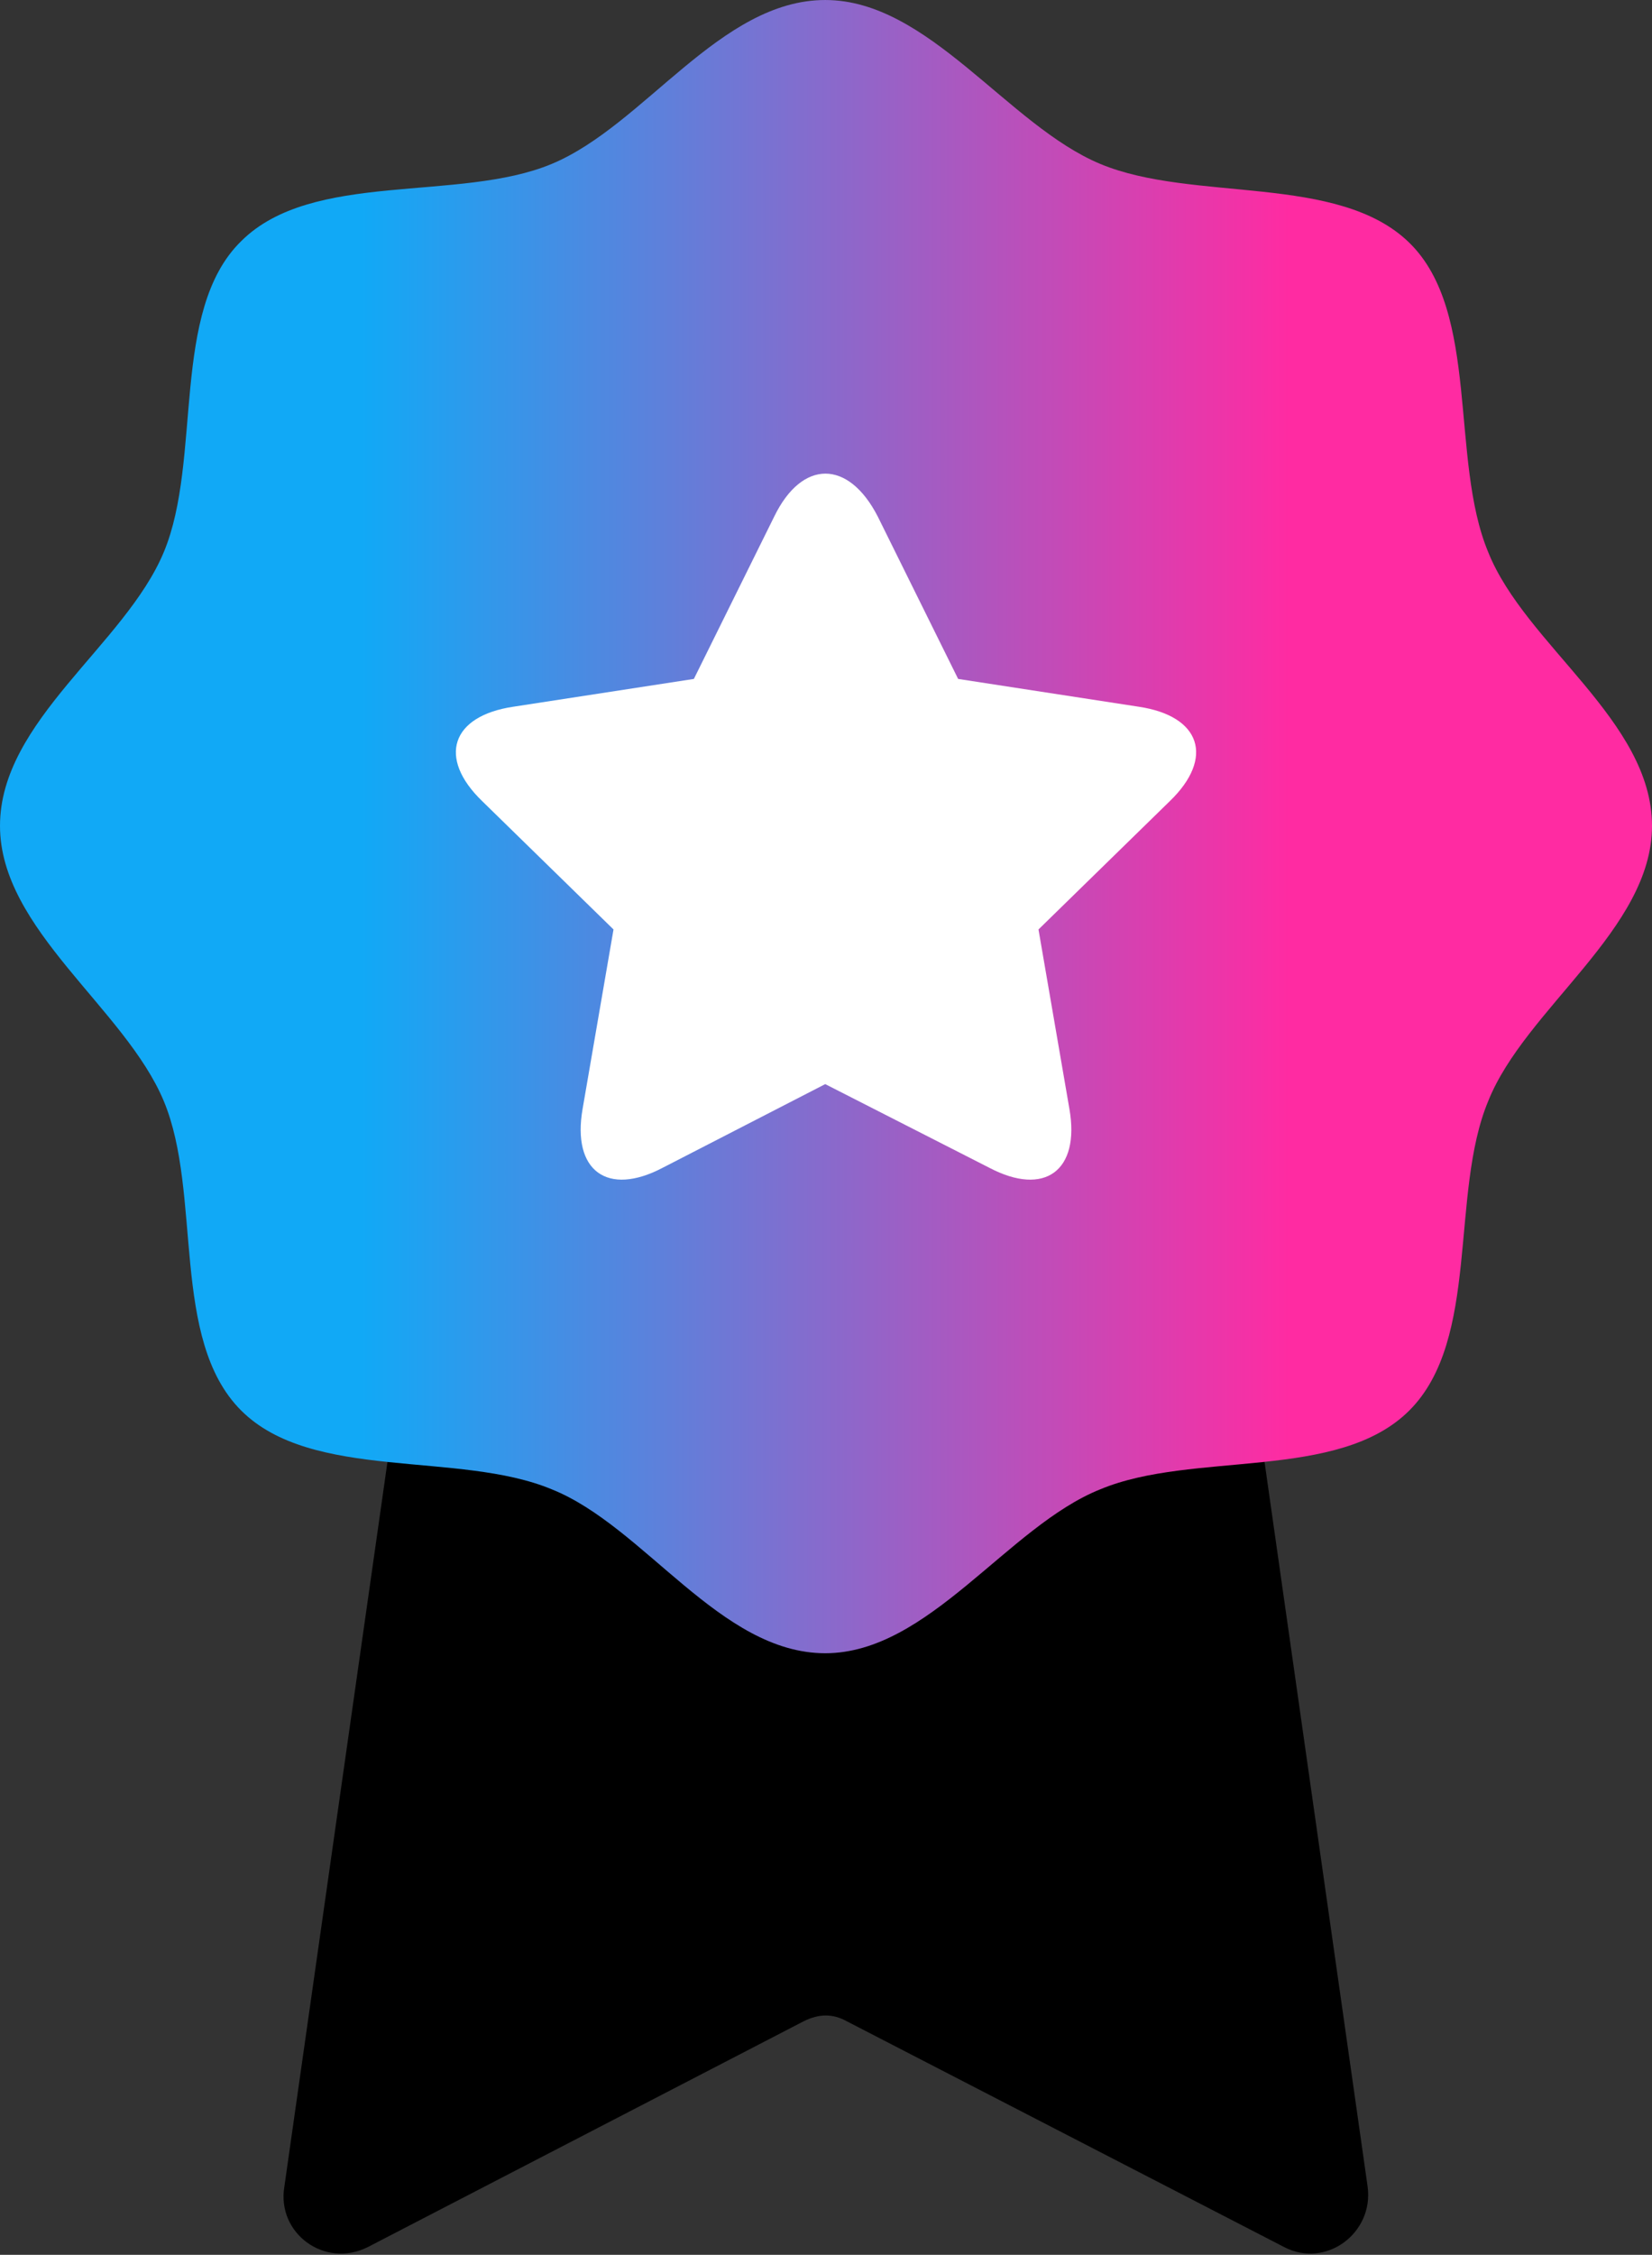
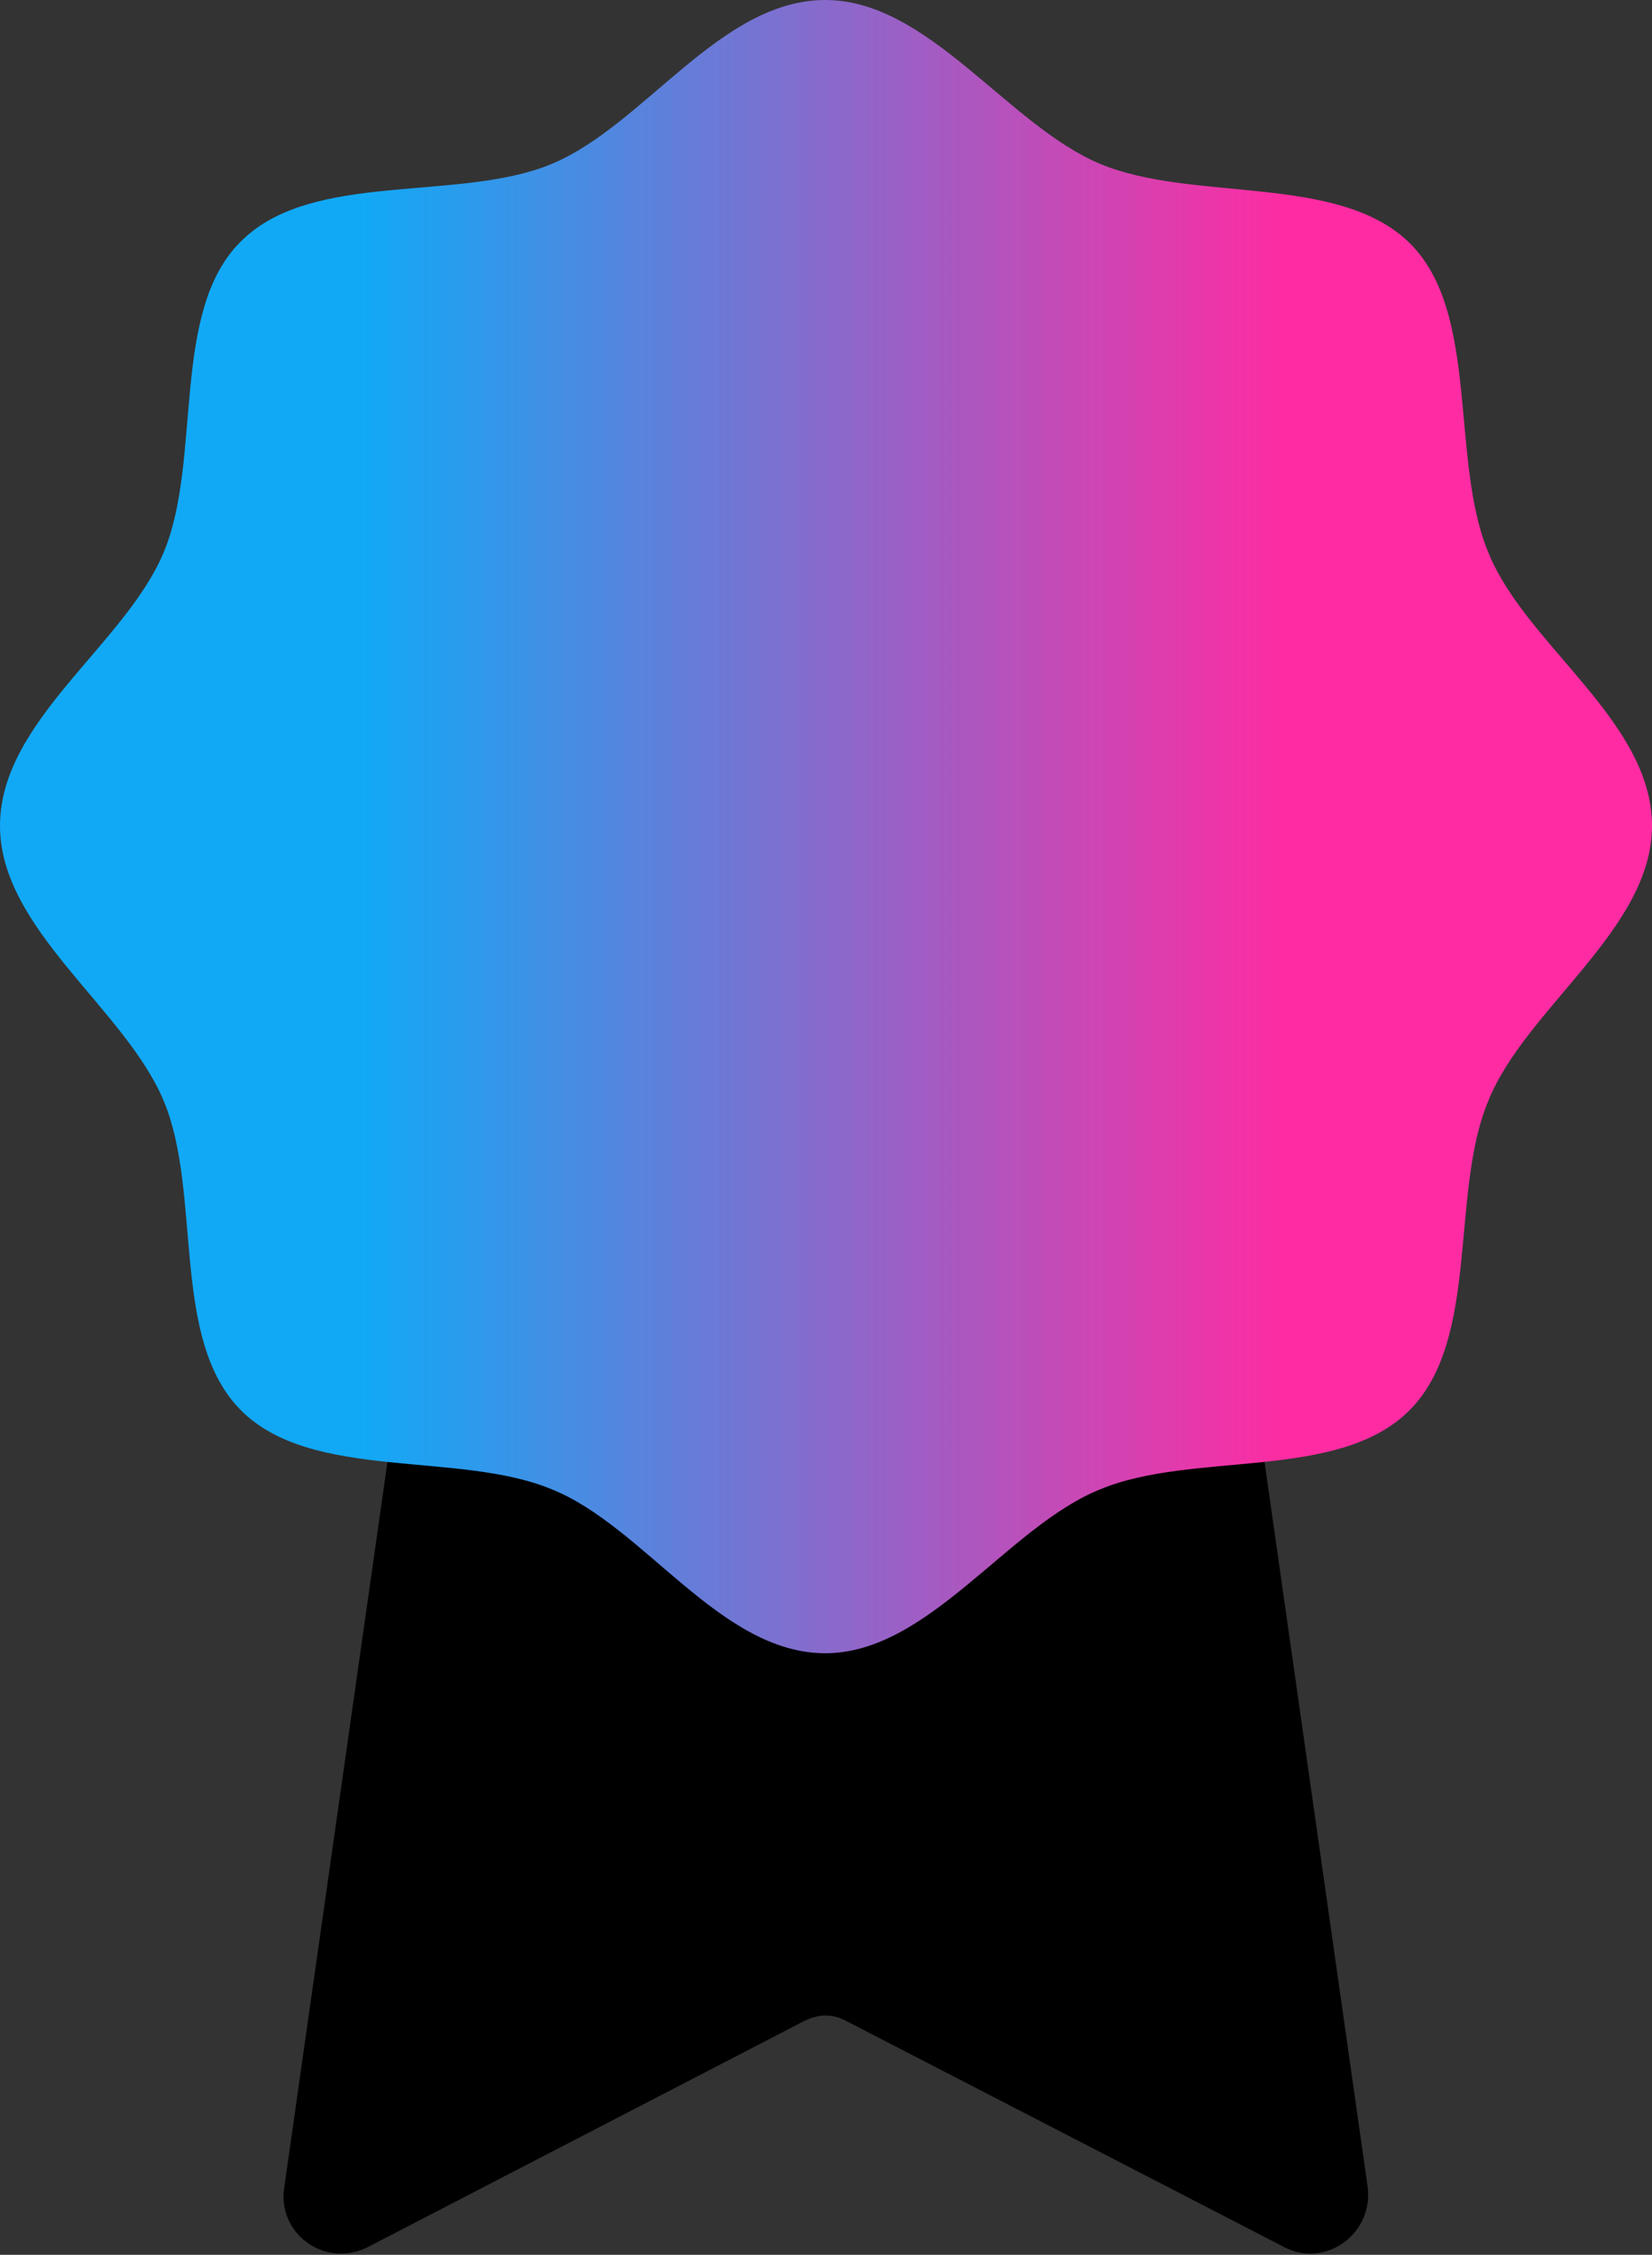
<svg xmlns="http://www.w3.org/2000/svg" xml:space="preserve" width="10.687mm" height="14.576mm" style="shape-rendering:geometricPrecision; text-rendering:geometricPrecision; image-rendering:optimizeQuality; fill-rule:evenodd; clip-rule:evenodd" viewBox="0 0 1069 1458">
  <rect x="0" y="0" width="1069" height="1458" fill="#333333" stroke="none" />
  <defs>
    <style type="text/css">  .fil0 {fill:black;fill-rule:nonzero} .fil2 {fill:white;fill-rule:nonzero} .fil1 {fill:url(#id0);fill-rule:nonzero}  </style>
    <linearGradient id="id0" gradientUnits="userSpaceOnUse" x1="233.94" y1="534.13" x2="834.61" y2="534.13">
      <stop offset="0" style="stop-opacity:1; stop-color:#11A9F6" />
      <stop offset="1" style="stop-opacity:1; stop-color:#FF2BA2" />
    </linearGradient>
  </defs>
  <g id="Слой_x0020_1">
    <g id="_2115357708352">
      <path class="fil0" d="M265 845l-81 569c-5,30 26,53 54,39l282 -146c10,-5 19,-5 28,0l283 146c27,14 58,-9 54,-39l-81 -569c-72,62 -167,100 -270,100 -103,0 -197,-38 -269,-100z" />
      <path class="fil1" d="M963 357c-25,-60 -5,-155 -51,-200 -46,-45 -140,-26 -200,-51 -60,-25 -111,-106 -178,-106 -68,0 -117,81 -177,106 -60,25 -155,4 -201,50 -46,45 -25,141 -50,201 -25,60 -106,109 -106,177 0,67 81,118 106,178 25,60 4,154 50,200 46,46 141,26 201,51 60,24 109,106 177,106 67,0 118,-82 178,-106 60,-25 154,-5 200,-51 46,-46 26,-140 51,-200 24,-60 106,-111 106,-178 0,-68 -82,-117 -106,-177z" />
-       <path class="fil2" d="M534 701l106 54c36,19 59,2 52,-38l-20 -116 85 -83c29,-28 20,-55 -20,-61l-117 -18 -52 -105c-19,-37 -49,-37 -67,0l-52 105 -117 18c-40,6 -49,33 -20,61l85 83 -20 116c-7,40 16,57 52,38l105 -54z" />
    </g>
  </g>
</svg>